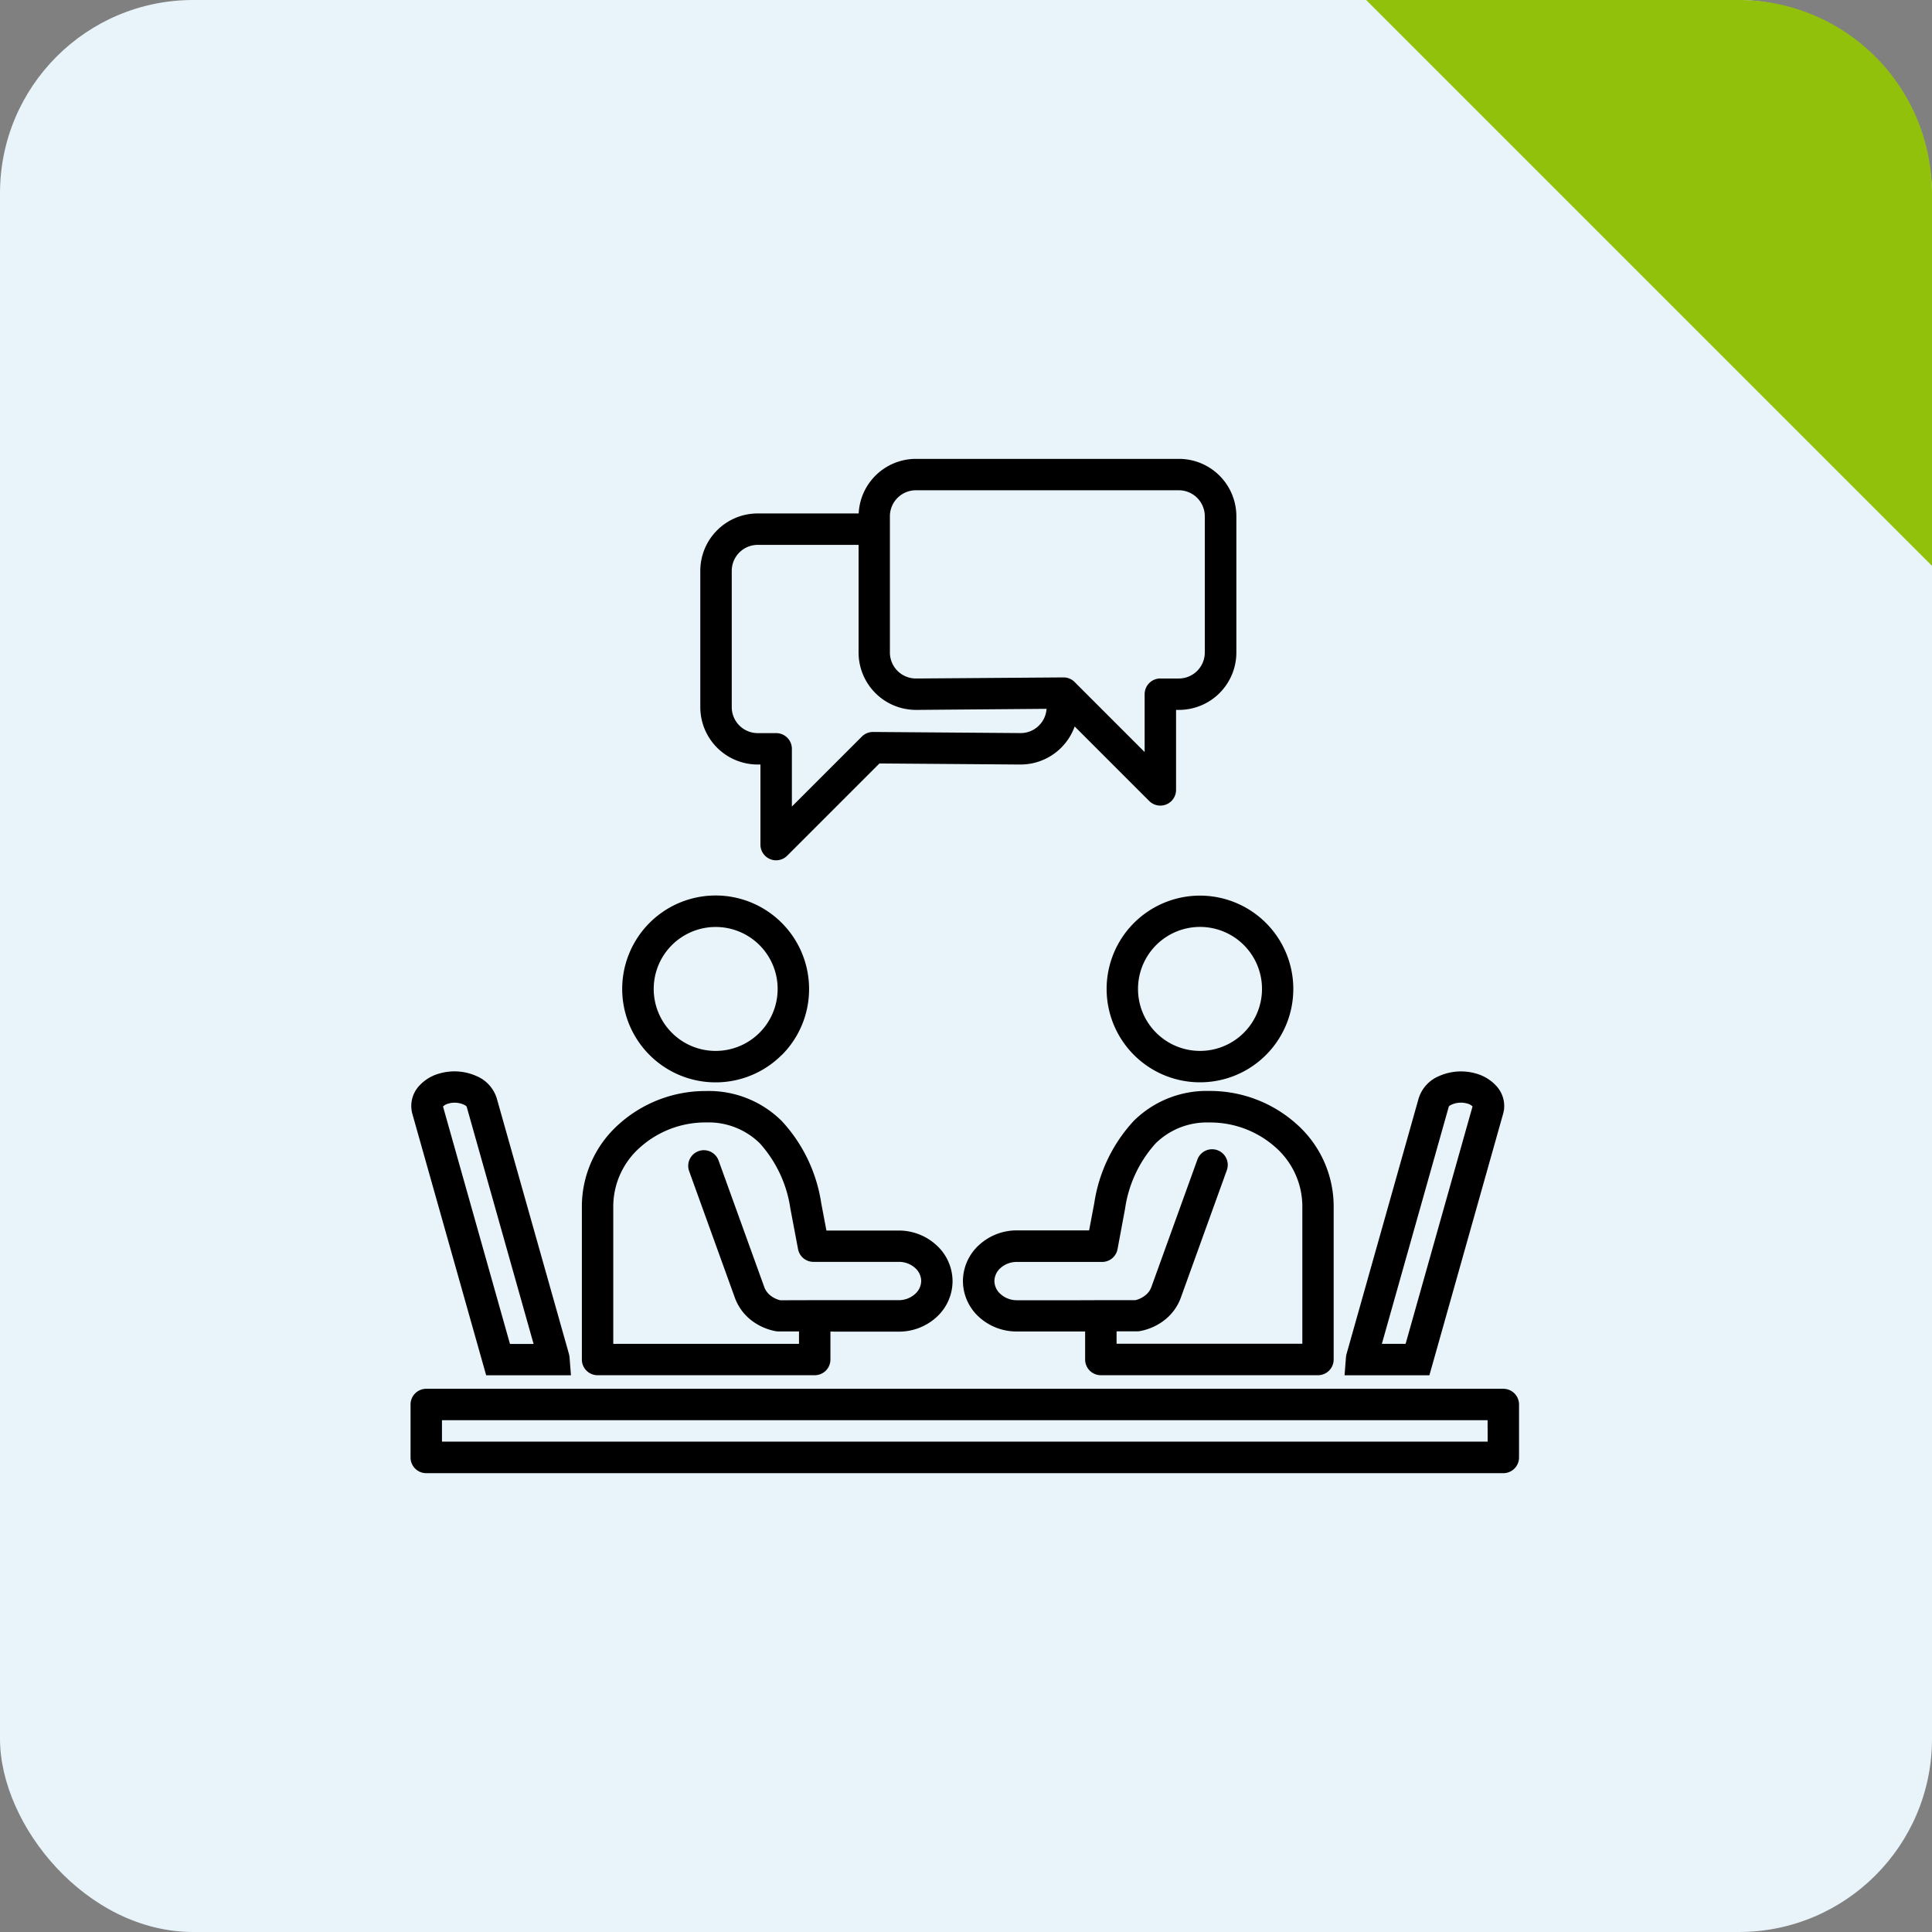
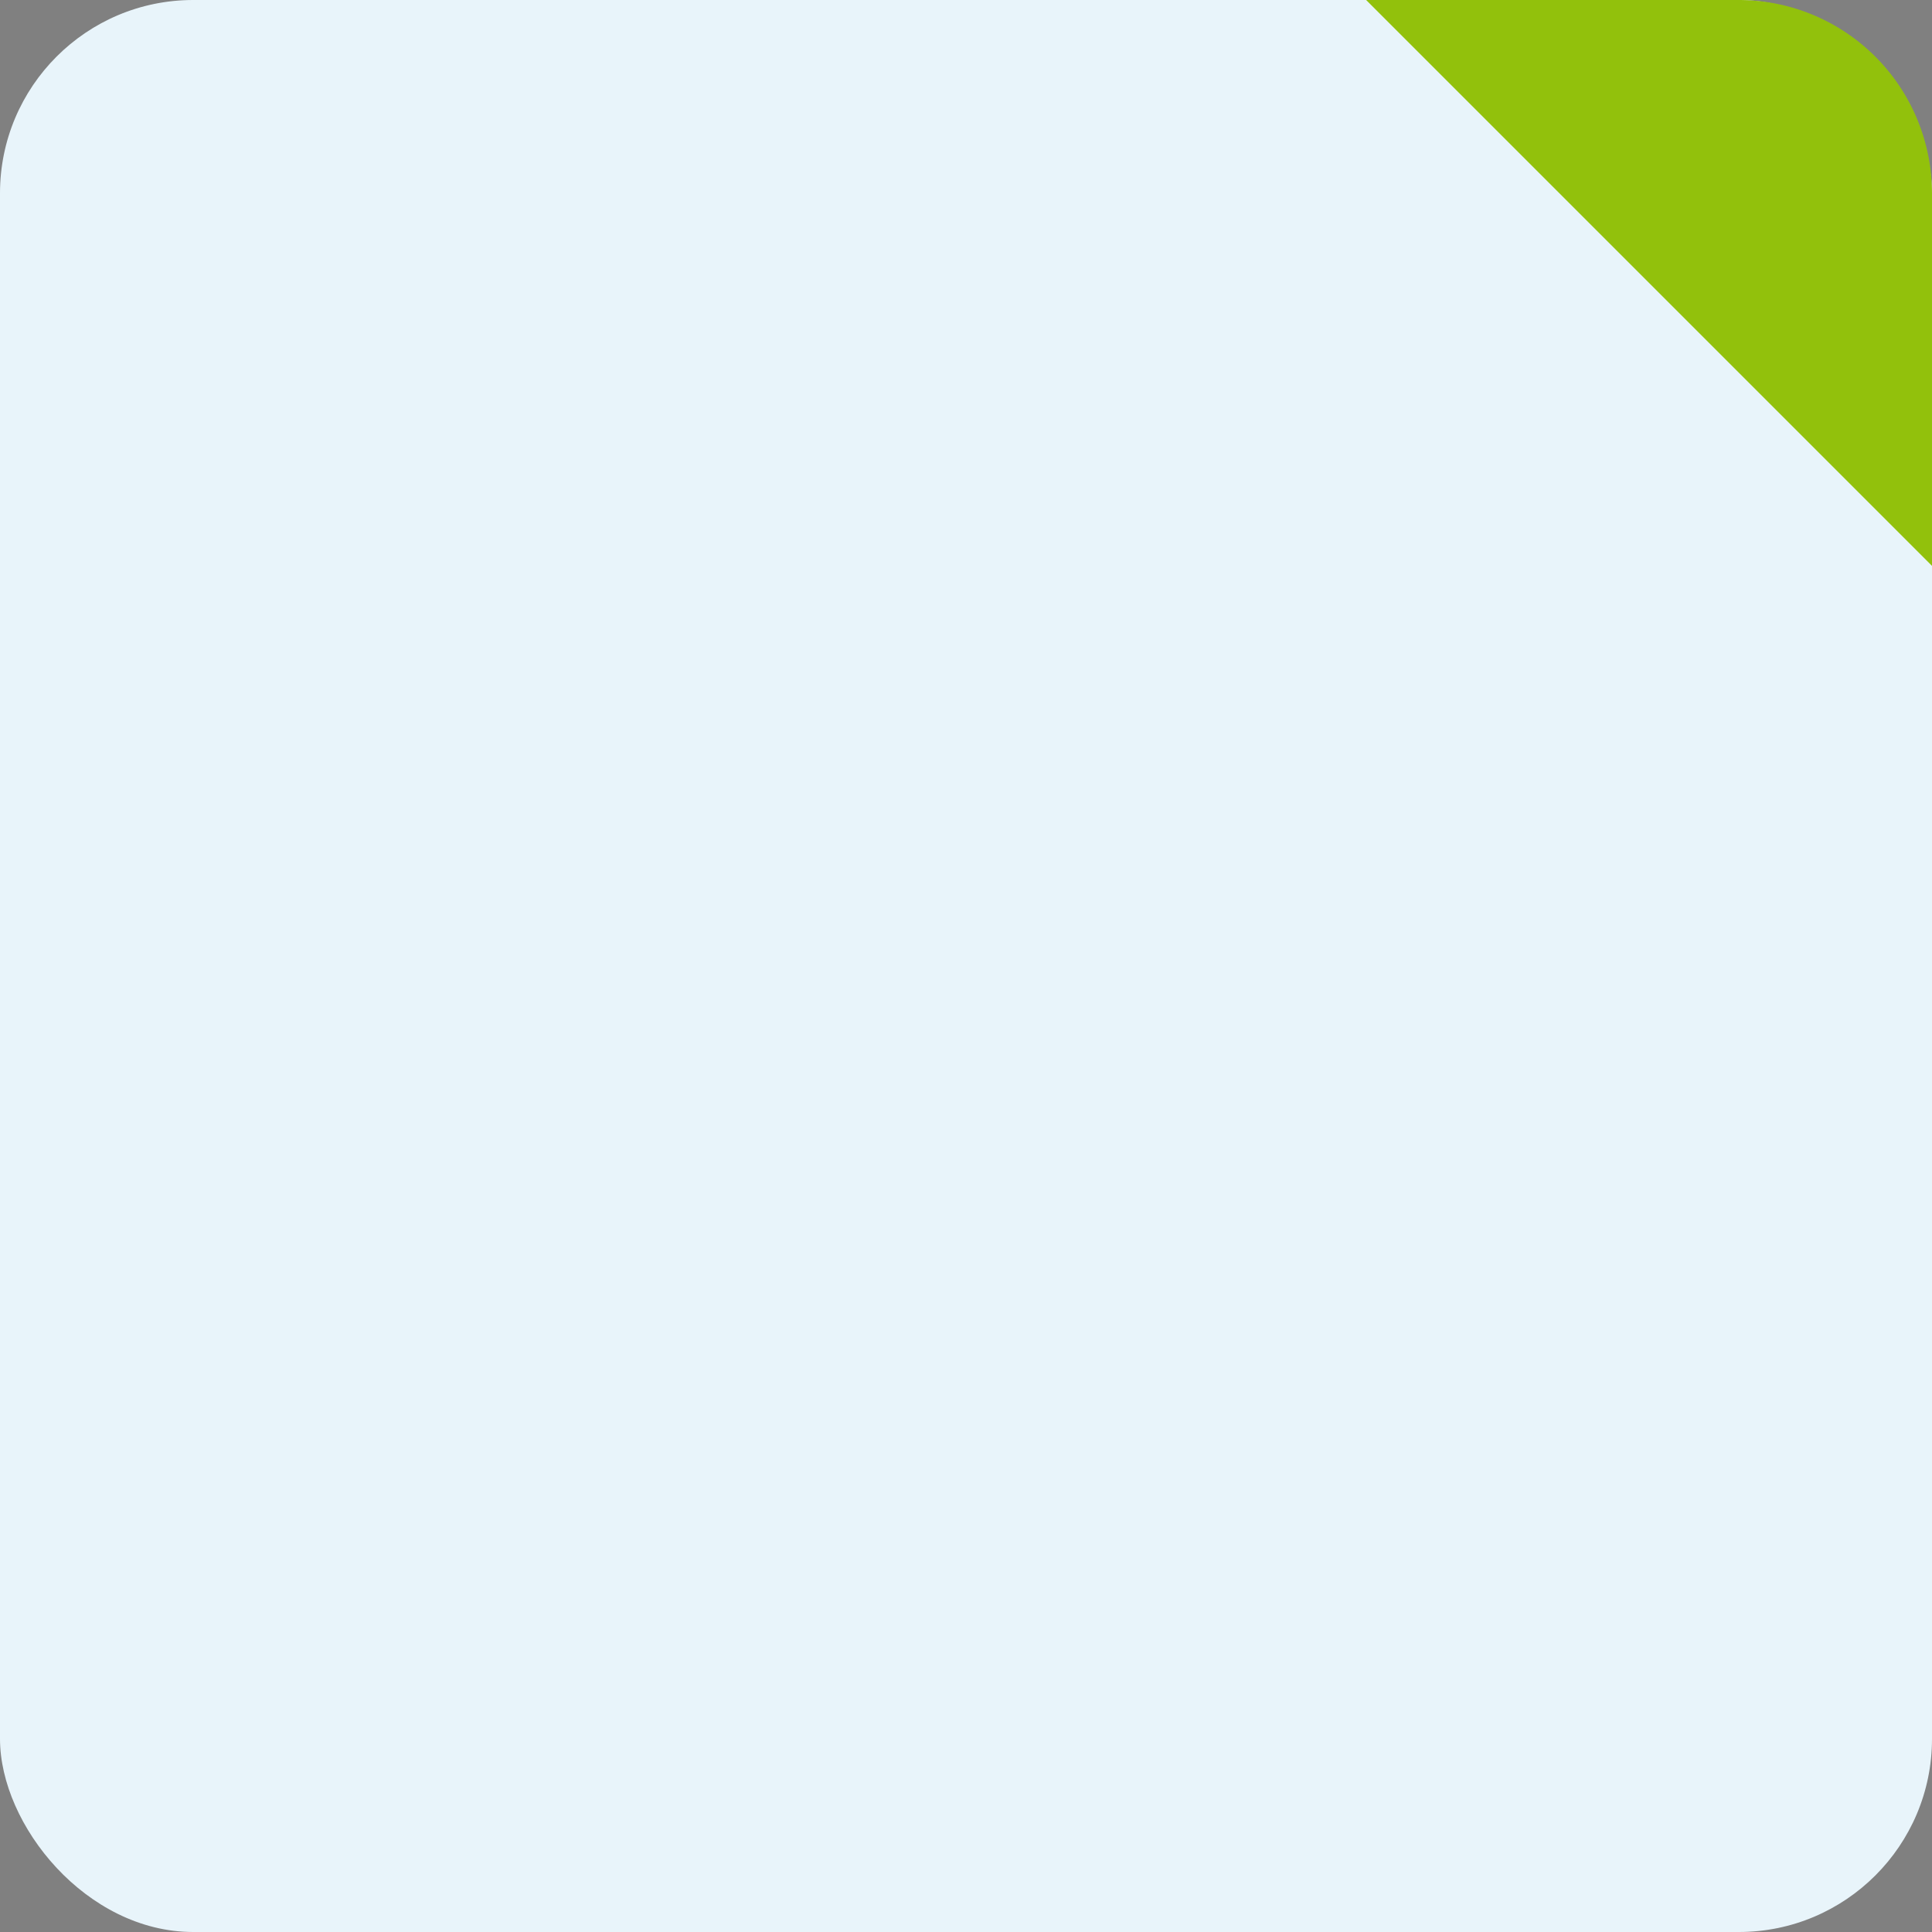
<svg xmlns="http://www.w3.org/2000/svg" width="80" height="80" viewBox="0 0 80 80">
  <rect x="0" y="0" width="80" height="80" fill="#808080" stroke="none" />
  <defs>
    <style>      .cls-1 {        fill: #e8f4fa;      }      .cls-2 {        fill-rule: evenodd;      }      .cls-3 {        fill: #92c10c;      }    </style>
  </defs>
  <g id="icon-coaching" transform="translate(14252 6562)">
    <g id="Group_868" data-name="Group 868" transform="translate(-15005 -7387)">
      <rect id="Rectangle_176" data-name="Rectangle 176" class="cls-1" width="80" height="80" rx="8" transform="translate(753 825)" />
-       <path id="Path_1222" data-name="Path 1222" class="cls-2" d="M3.775,45.612h44.6a.65.65,0,0,1,.65.65v2.194a.65.65,0,0,1-.65.65H3.775a.65.65,0,0,1-.65-.65V46.262a.65.65,0,0,1,.65-.65ZM34.173,16.2h.769a1.077,1.077,0,0,0,1.071-1.071l0-5.651A1.077,1.077,0,0,0,34.94,8.406H24.045a1.077,1.077,0,0,0-1.071,1.071V15.13A1.077,1.077,0,0,0,24.045,16.2a.465.465,0,0,1,.052,0l5.953-.044c.021,0,.042,0,.063,0l.054,0a.642.642,0,0,1,.455.189l0,0,2.9,2.9V16.851a.651.651,0,0,1,.65-.652Zm.769,1.3h-.119v3.312a.651.651,0,0,1-1.111.461l-3.087-3.087a2.381,2.381,0,0,1-2.234,1.576c-.021,0-.042,0-.063,0l-5.787-.044-3.819,3.819a.649.649,0,0,1-1.109-.461V19.762h-.119a2.377,2.377,0,0,1-2.371-2.371l0-5.653A2.377,2.377,0,0,1,17.5,9.366h4.181a2.375,2.375,0,0,1,2.368-2.26h10.9a2.377,2.377,0,0,1,2.371,2.371V15.13A2.377,2.377,0,0,1,34.942,17.5Zm-5.481-.044a1.076,1.076,0,0,1-.312.688,1.064,1.064,0,0,1-.755.316.52.52,0,0,0-.054,0l-6.064-.046a.655.655,0,0,0-.461.189l0,0-2.9,2.9V19.112a.65.65,0,0,0-.65-.65h-.769a1.077,1.077,0,0,1-1.071-1.071l0-5.653A1.077,1.077,0,0,1,17.5,10.667h4.177V15.13A2.377,2.377,0,0,0,24.045,17.5c.021,0,.042,0,.063,0ZM19.834,41.942l.027,0,.029,0h.817l2.63,0v0a1,1,0,0,0,.679-.256.736.736,0,0,0,.254-.537h0a.734.734,0,0,0-.251-.539,1,1,0,0,0-.681-.254H19.807v0a.648.648,0,0,1-.637-.53l-.317-1.675a5.139,5.139,0,0,0-1.268-2.706,3.025,3.025,0,0,0-2.22-.862,4.057,4.057,0,0,0-2.739,1.035,3.272,3.272,0,0,0-1.107,2.413v5.72H19.21v-.514h-.847a.608.608,0,0,1-.119-.011v0a2.343,2.343,0,0,1-1.033-.47,2.082,2.082,0,0,1-.656-.912l-1.9-5.261a.648.648,0,0,1,1.22-.436l1.9,5.261a.786.786,0,0,0,.249.338,1.027,1.027,0,0,0,.411.2Zm.677,1.3V44.4a.65.65,0,0,1-.65.65H10.869a.65.65,0,0,1-.65-.65v-6.37a4.563,4.563,0,0,1,1.534-3.375,5.36,5.36,0,0,1,3.613-1.373A4.282,4.282,0,0,1,18.5,34.528a6.41,6.41,0,0,1,1.629,3.387l.216,1.144h2.989a2.3,2.3,0,0,1,1.555.595,2.022,2.022,0,0,1,.679,1.5h0a2.015,2.015,0,0,1-.675,1.5,2.3,2.3,0,0,1-1.555.591v0l-2.63,0ZM3.2,34.226a1.166,1.166,0,0,1-.034-.166,1.228,1.228,0,0,1,.323-1,1.763,1.763,0,0,1,.859-.511,2.112,2.112,0,0,1,.3-.061,2.23,2.23,0,0,1,1.216.178,1.473,1.473,0,0,1,.83.916L9.672,44.126v0c.013.048.021.084.027.113a1.07,1.07,0,0,1,.013.113l.055.7-3.511,0L3.2,34.228ZM4.7,33.8a.5.5,0,0,0-.231.122l2.773,9.834H8.22L5.449,33.931v0c-.006-.023-.055-.055-.13-.09a.934.934,0,0,0-.5-.067A.9.9,0,0,0,4.7,33.8ZM8.425,44.474ZM15.76,31.621a2.566,2.566,0,1,0-1.815-.752A2.556,2.556,0,0,0,15.76,31.621Zm2.735.168a3.869,3.869,0,1,1,1.132-2.735A3.853,3.853,0,0,1,18.5,31.789ZM31.681,41.942l.029,0,.027,0,1.4,0a1.028,1.028,0,0,0,.411-.2A.771.771,0,0,0,33.8,41.4l1.9-5.261a.648.648,0,1,1,1.22.436l-1.9,5.265a2.067,2.067,0,0,1-.656.912,2.352,2.352,0,0,1-1.033.47v0a.608.608,0,0,1-.119.011H32.36v.514h7.692l0-5.718a3.266,3.266,0,0,0-1.107-2.413A4.057,4.057,0,0,0,36.2,34.585a3.025,3.025,0,0,0-2.22.862,5.118,5.118,0,0,0-1.268,2.706L32.4,39.829a.65.65,0,0,1-.637.53v0H28.233a1.009,1.009,0,0,0-.681.254.734.734,0,0,0-.251.539h0a.73.73,0,0,0,.254.537,1.007,1.007,0,0,0,.679.256v0l2.63,0ZM31.058,44.4V43.239h-.2l-2.63,0v0a2.306,2.306,0,0,1-1.555-.591,2.021,2.021,0,0,1-.675-1.5h0a2.025,2.025,0,0,1,.679-1.5,2.3,2.3,0,0,1,1.555-.595h2.991l.216-1.144a6.41,6.41,0,0,1,1.629-3.387,4.283,4.283,0,0,1,3.134-1.243,5.364,5.364,0,0,1,3.613,1.373,4.56,4.56,0,0,1,1.534,3.375V44.4a.65.65,0,0,1-.65.65H31.708a.651.651,0,0,1-.65-.65ZM48.4,34.059a1.165,1.165,0,0,1-.034.166v0L45.313,45.053H41.8l.055-.7c0-.04.008-.078.013-.113s.013-.067.027-.113v0l2.974-10.543a1.476,1.476,0,0,1,.832-.916,2.23,2.23,0,0,1,1.216-.178,2.01,2.01,0,0,1,.3.061,1.786,1.786,0,0,1,.859.511,1.227,1.227,0,0,1,.325,1Zm-1.3-.14a.5.5,0,0,0-.231-.122.962.962,0,0,0-.623.042c-.075.034-.124.067-.13.09v0l-2.771,9.822h.983ZM43.146,44.474ZM35.811,32.921a3.865,3.865,0,1,1,2.735-1.132A3.856,3.856,0,0,1,35.811,32.921ZM34,30.869a2.567,2.567,0,1,0-.752-1.815A2.557,2.557,0,0,0,34,30.869ZM47.723,46.913H4.426V47.8h43.3Z" transform="translate(766.875 836.895)" />
    </g>
    <path id="Path_1354" data-name="Path 1354" class="cls-3" d="M16.568,73.137H32a8.009,8.009,0,0,1,8,8V96.568L16.57,73.138Z" transform="translate(-14212 -6635.137)" />
  </g>
</svg>